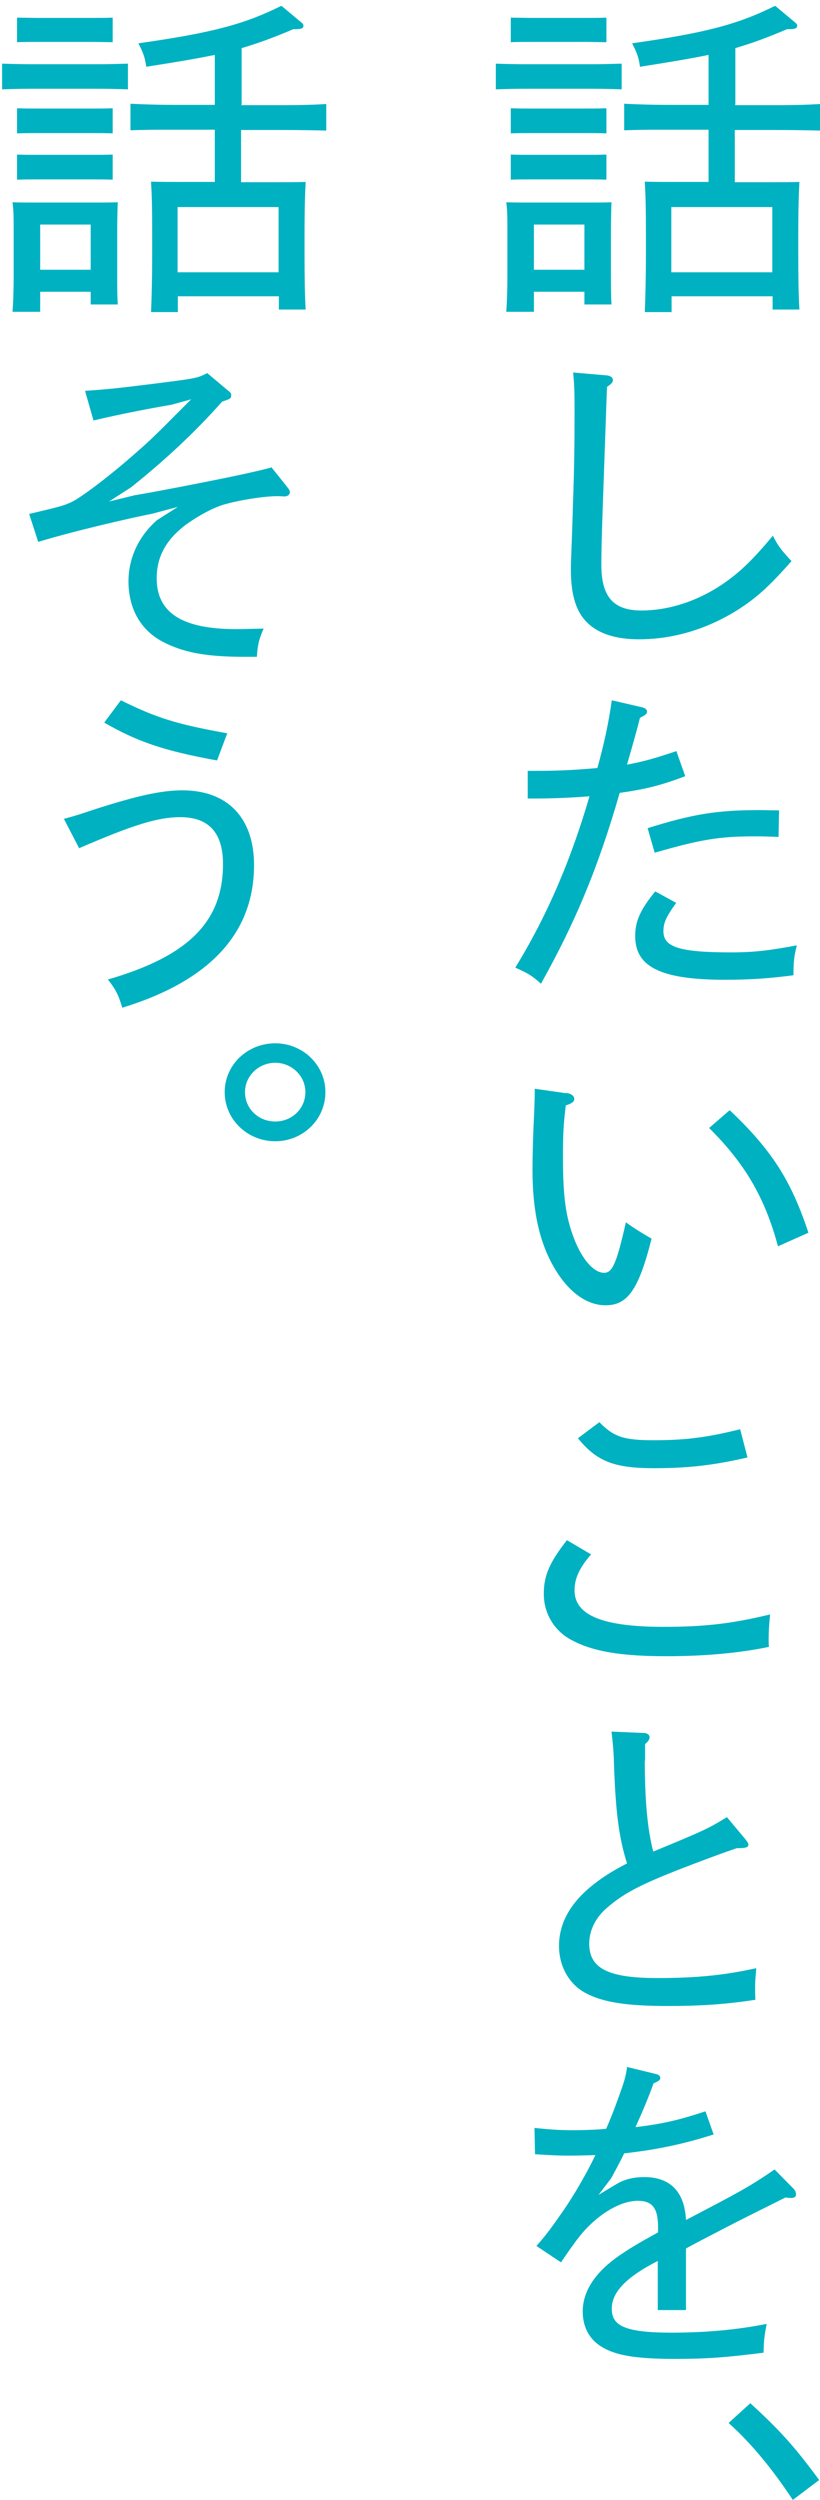
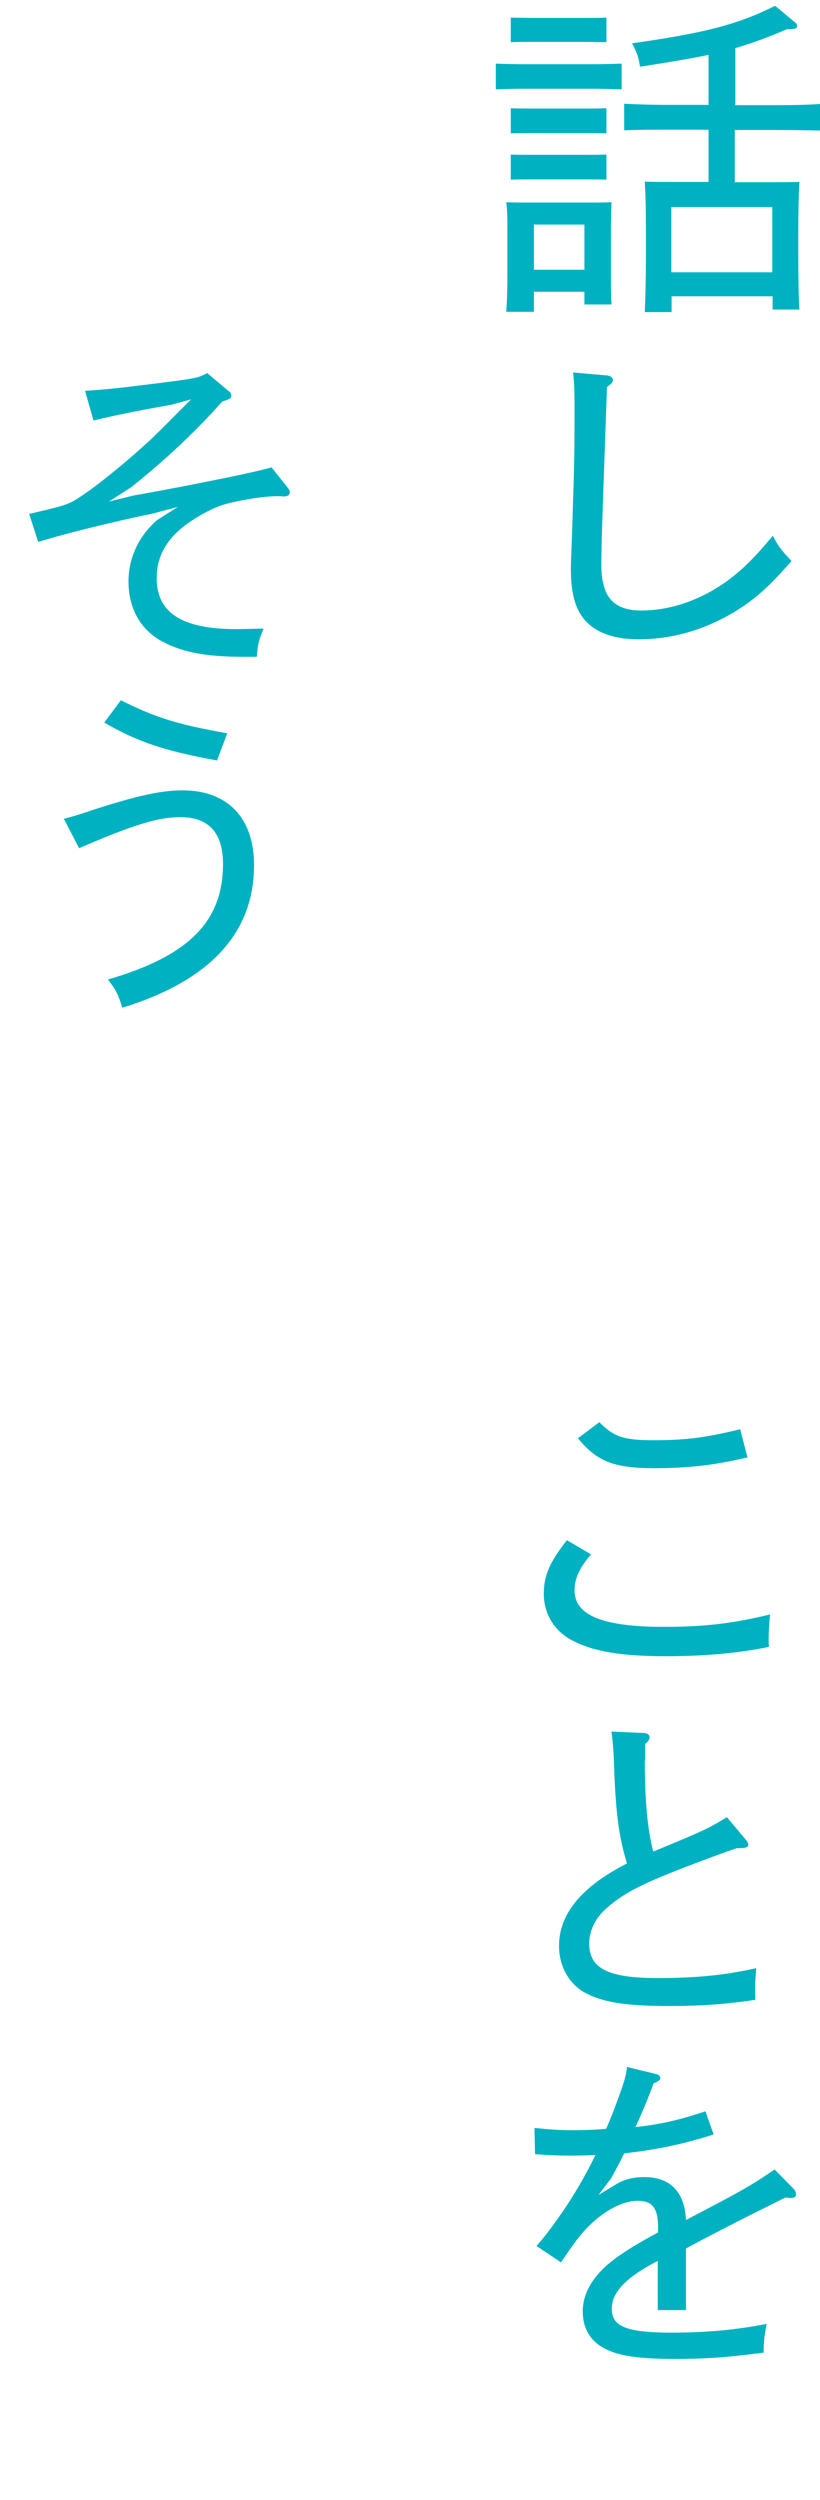
<svg xmlns="http://www.w3.org/2000/svg" width="128" height="390" viewBox="0 0 128 390" fill="none">
  <g clip-path="url(#clip0_272_3050)">
    <path d="M97.04 13.937C95.85 13.893 94.133 13.849 92.68 13.849H81.757C79.952 13.849 78.851 13.893 77.397 13.937V9.929C78.587 9.973 80.568 10.017 81.757 10.017H92.68C94.309 10.017 95.146 9.973 97.04 9.929V13.937ZM91.226 45.514H83.343V48.641H79.027C79.115 47.364 79.203 45.646 79.203 43.004V36.222C79.203 33.931 79.203 32.963 79.027 31.553C80.26 31.597 81.361 31.597 82.991 31.597H91.534C93.34 31.597 94.089 31.597 95.454 31.553C95.41 32.522 95.366 34.504 95.366 36.222V42.035C95.366 44.766 95.366 46.087 95.454 47.496H91.226V45.558V45.514ZM94.661 6.582C93.913 6.582 92.371 6.538 91.446 6.538H82.991C82.022 6.538 80.524 6.538 79.732 6.582V2.751C80.48 2.751 82.198 2.795 82.991 2.795H91.446C92.812 2.795 93.56 2.795 94.661 2.751V6.626V6.582ZM94.661 20.807C93.825 20.763 92.503 20.763 91.446 20.763H82.991C81.625 20.763 80.877 20.763 79.732 20.807V16.888C80.568 16.932 81.978 16.932 82.991 16.932H91.446C92.812 16.932 93.56 16.932 94.661 16.888V20.807ZM94.661 28.03C93.825 27.986 92.503 27.986 91.446 27.986H82.991C81.625 27.986 80.877 27.986 79.732 28.03V24.11C80.568 24.154 81.978 24.154 82.991 24.154H91.446C92.812 24.154 93.56 24.154 94.661 24.11V28.03ZM91.226 42.079V35.032H83.343V42.079H91.226ZM114.7 16.403H121.482C124.213 16.403 125.798 16.359 128 16.227V20.367C126.327 20.323 123.244 20.279 121.482 20.279H114.7V28.426H120.161C122.231 28.426 123.156 28.426 124.785 28.382C124.697 30.056 124.609 32.082 124.609 36.794V38.996C124.609 43.797 124.653 45.955 124.785 48.289H120.601V46.219H104.835V48.685H100.651C100.739 46.571 100.827 43.488 100.827 39.392V36.75C100.827 32.478 100.783 30.716 100.651 28.338C102.104 28.382 103.425 28.382 105.275 28.382H110.604V20.235H103.91C101.312 20.235 100.166 20.235 97.436 20.323V16.183C99.065 16.271 101.84 16.359 103.91 16.359H110.604V8.564C107.83 9.137 104.438 9.709 99.902 10.414C99.682 8.916 99.462 8.3 98.669 6.758C110.12 5.129 115.184 3.808 120.998 0.901L123.948 3.367C124.345 3.676 124.433 3.808 124.433 3.984C124.433 4.468 124.125 4.556 122.847 4.556C119.853 5.834 117.474 6.714 114.788 7.507V16.315L114.7 16.403ZM120.557 42.475V32.302H104.791V42.475H120.557Z" fill="#00B2C1" />
    <path d="M94.617 58.55C95.234 58.594 95.674 58.859 95.674 59.299C95.674 59.651 95.454 59.871 94.749 60.356C94.133 78.06 93.869 84.138 93.869 88.102C93.869 93.166 95.806 95.236 100.122 95.236C104.747 95.236 109.723 93.519 113.995 90.26C116.021 88.718 117.783 87.001 120.645 83.565C121.482 85.239 121.967 85.811 123.552 87.529C119.941 91.625 117.915 93.43 114.788 95.368C110.076 98.231 104.967 99.728 99.726 99.728C96.203 99.728 93.516 98.891 91.755 97.218C89.949 95.5 89.112 92.902 89.112 88.806C89.112 87.265 89.288 84.314 89.421 79.117C89.641 72.996 89.685 69.737 89.685 64.364C89.685 61.765 89.685 60.224 89.465 58.11L94.573 58.55H94.617Z" fill="#00B2C1" />
-     <path d="M106.948 121.088C103.117 122.541 100.739 123.114 96.731 123.686C93.384 135.313 89.861 143.769 84.444 153.458C83.079 152.225 82.506 151.872 80.436 150.947C85.589 142.536 89.2 133.86 92.019 124.215C88.76 124.479 85.853 124.567 83.299 124.567H82.374V120.251H83.211C86.954 120.251 89.156 120.163 93.252 119.811C94.353 115.803 95.013 112.72 95.498 109.241L100.254 110.342C100.695 110.43 101.003 110.694 101.003 111.003C101.003 111.355 100.739 111.575 99.902 111.971C99.197 114.746 98.625 116.64 97.876 119.282C100.475 118.798 102.324 118.269 105.583 117.168L106.948 121.044V121.088ZM105.539 140.862C103.954 143.064 103.557 143.989 103.557 145.266C103.557 147.732 105.98 148.569 114.171 148.569C117.738 148.569 120.161 148.261 124.389 147.468C123.948 149.142 123.86 150.067 123.86 152.137C120.161 152.621 117.166 152.841 113.114 152.841C102.588 152.841 99.153 150.551 99.153 146.015C99.153 143.637 99.99 141.875 102.28 139.056L105.583 140.862H105.539ZM101.091 129.191C108.138 126.989 111.925 126.373 118.531 126.373C119.588 126.373 120.557 126.417 121.614 126.417L121.526 130.557C119.324 130.469 118.575 130.469 117.782 130.469C112.277 130.469 109.371 130.953 102.192 133.023L101.091 129.191Z" fill="#00B2C1" />
-     <path d="M88.451 170.502C89.156 170.59 89.641 170.986 89.641 171.426C89.641 171.867 89.288 172.131 88.319 172.439C87.923 175.654 87.879 177.24 87.879 180.587C87.879 186.973 88.363 189.923 89.597 193.182C90.874 196.53 92.723 198.555 94.309 198.555C95.586 198.555 96.247 197.102 97.7 190.672C99.021 191.641 100.342 192.434 101.708 193.227C99.682 201.286 97.92 203.62 94.529 203.62C91.578 203.62 88.716 201.55 86.514 197.763C84.135 193.711 83.123 188.69 83.123 182.569C83.123 180.102 83.211 176.976 83.387 173.452C83.431 172.351 83.475 171.25 83.475 169.841L88.407 170.546L88.451 170.502ZM113.907 173.188C120.513 179.442 123.508 184.198 126.194 192.302L121.438 194.416C119.412 186.841 116.285 181.512 110.692 175.963L113.951 173.144L113.907 173.188Z" fill="#00B2C1" />
    <path d="M92.283 242.464C90.433 244.578 89.685 246.251 89.685 248.101C89.685 251.977 94.089 253.782 103.558 253.782C109.943 253.782 114.215 253.298 120.205 251.845C120.029 253.694 119.985 254.619 119.985 255.72C119.985 256.161 119.985 256.425 120.029 256.909C115.316 257.878 110.031 258.363 103.998 258.363C96.863 258.363 92.459 257.614 89.156 255.808C86.47 254.355 84.884 251.668 84.884 248.63C84.884 245.811 85.765 243.741 88.496 240.262L92.239 242.464H92.283ZM93.56 221.853C95.806 224.143 97.348 224.672 102.016 224.672C107.081 224.672 110.384 224.231 115.537 222.954L116.682 227.358C111.309 228.591 107.477 229.032 102.06 229.032C95.85 229.032 93.164 227.975 90.213 224.363L93.56 221.853Z" fill="#00B2C1" />
    <path d="M100.651 274.614C100.651 280.955 101.091 285.492 101.972 288.839C110.075 285.492 110.604 285.227 113.466 283.466L116.417 286.989C116.725 287.429 116.813 287.518 116.813 287.738C116.813 288.178 116.505 288.31 115.008 288.31C112.85 289.059 112.101 289.323 109.635 290.248C100.739 293.595 97.656 295.048 94.661 297.691C92.943 299.188 91.975 301.17 91.975 303.196C91.975 307.072 94.925 308.569 102.632 308.569C108.666 308.569 113.114 308.129 118.047 307.028C117.959 308.349 117.87 308.965 117.87 310.022C117.87 310.551 117.87 311.035 117.914 311.96C113.29 312.665 109.283 312.929 104.394 312.929C97.92 312.929 94.221 312.4 91.402 310.903C88.892 309.582 87.262 306.807 87.262 303.548C87.262 298.484 90.874 294.256 97.876 290.688C96.599 286.593 96.114 282.761 95.85 275.406C95.806 273.909 95.762 272.676 95.454 270.121L100.518 270.342C101.003 270.342 101.399 270.606 101.399 271.002C101.399 271.311 101.179 271.707 100.695 272.059V274.658L100.651 274.614Z" fill="#00B2C1" />
    <path d="M102.544 323.587C102.809 323.631 103.073 323.895 103.073 324.159C103.073 324.468 102.764 324.688 102.016 324.996C101.311 326.978 100.386 329.224 99.197 331.822C103.073 331.382 105.891 330.765 110.119 329.356L111.396 332.967C106.42 334.553 102.412 335.346 97.436 335.918C96.731 337.371 96.07 338.561 95.41 339.794L93.428 342.392L96.29 340.674C97.7 339.838 99.197 339.618 100.607 339.618C104.35 339.618 106.86 341.643 107.08 346.312C115.14 342.084 116.813 341.247 120.909 338.428L123.948 341.511C124.168 341.775 124.256 342.084 124.256 342.348C124.256 342.656 123.992 342.877 123.552 342.877C123.331 342.877 123.023 342.877 122.627 342.788C119.148 344.55 117.254 345.431 112.674 347.809C110.648 348.866 108.402 350.011 107.08 350.76V360.361H102.676V352.698C97.7 355.252 95.498 357.586 95.498 360.14C95.498 362.695 97.259 363.884 104.79 363.884C110.207 363.884 115.008 363.443 119.676 362.519C119.28 364.633 119.236 365.073 119.192 367.011C113.202 367.759 110.428 367.98 105.231 367.98C98.581 367.98 95.718 367.275 93.692 365.954C91.886 364.765 90.962 362.871 90.962 360.581C90.962 357.542 92.767 354.723 96.114 352.257C97.876 350.98 99.726 349.879 102.72 348.249V347.413C102.72 344.374 101.752 343.317 99.549 343.317C97.259 343.317 94.397 344.77 91.798 347.369C90.609 348.558 89.64 349.879 87.57 352.918L83.739 350.363C85.06 348.866 85.809 347.897 87.747 345.123C89.288 342.921 91.314 339.573 92.943 336.182C91.842 336.226 90.125 336.27 88.804 336.27C87.394 336.27 86.117 336.226 83.519 336.05L83.431 331.954C86.073 332.219 87.482 332.307 89.464 332.307C90.653 332.307 92.811 332.263 94.617 332.087C95.542 330.017 96.423 327.594 97.127 325.569C97.568 324.291 97.788 323.322 97.876 322.442L102.412 323.543L102.544 323.587Z" fill="#00B2C1" />
-     <path d="M123.772 390C120.689 385.332 117.298 381.148 113.731 377.977L117.122 374.894C121.834 379.21 124.081 381.72 127.868 386.873L123.728 390H123.772Z" fill="#00B2C1" />
-     <path d="M19.968 13.937C18.779 13.893 17.062 13.849 15.608 13.849H4.686C2.881 13.849 1.78 13.893 0.326 13.937V9.929C1.515 9.973 3.497 10.017 4.686 10.017H15.608C17.238 10.017 18.075 9.973 19.968 9.929V13.937ZM14.155 45.514H6.272V48.641H1.956C2.044 47.364 2.132 45.646 2.132 43.004V36.222C2.132 33.931 2.132 32.963 1.956 31.553C3.189 31.597 4.29 31.597 5.919 31.597H14.463C16.269 31.597 17.018 31.597 18.383 31.553C18.339 32.522 18.295 34.504 18.295 36.222V42.035C18.295 44.766 18.295 46.087 18.383 47.496H14.155V45.558V45.514ZM17.59 6.582C16.841 6.582 15.3 6.538 14.375 6.538H5.919C4.95 6.538 3.453 6.538 2.66 6.582V2.751C3.409 2.751 5.127 2.795 5.919 2.795H14.375C15.74 2.795 16.489 2.795 17.59 2.751V6.626V6.582ZM17.59 20.807C16.753 20.763 15.432 20.763 14.375 20.763H5.919C4.554 20.763 3.805 20.763 2.66 20.807V16.888C3.497 16.932 4.906 16.932 5.919 16.932H14.375C15.74 16.932 16.489 16.932 17.59 16.888V20.807ZM17.59 28.03C16.753 27.986 15.432 27.986 14.375 27.986H5.919C4.554 27.986 3.805 27.986 2.66 28.03V24.11C3.497 24.154 4.906 24.154 5.919 24.154H14.375C15.74 24.154 16.489 24.154 17.59 24.11V28.03ZM14.155 42.079V35.032H6.272V42.079H14.155ZM37.629 16.403H44.411C47.141 16.403 48.727 16.359 50.929 16.227V20.367C49.255 20.323 46.172 20.279 44.411 20.279H37.629V28.426H43.09C45.16 28.426 46.084 28.426 47.714 28.382C47.626 30.056 47.538 32.082 47.538 36.794V38.996C47.538 43.797 47.582 45.955 47.714 48.289H43.53V46.219H27.764V48.685H23.58C23.668 46.571 23.756 43.488 23.756 39.392V36.75C23.756 32.478 23.712 30.716 23.58 28.338C25.033 28.382 26.354 28.382 28.204 28.382H33.533V20.235H26.839C24.24 20.235 23.095 20.235 20.365 20.323V16.183C21.994 16.271 24.769 16.359 26.839 16.359H33.533V8.564C30.758 9.137 27.367 9.709 22.831 10.414C22.611 8.916 22.39 8.3 21.598 6.758C33.048 5.129 38.113 3.808 43.926 0.901L46.877 3.367C47.273 3.676 47.362 3.808 47.362 3.984C47.362 4.468 47.053 4.556 45.776 4.556C42.781 5.834 40.403 6.714 37.717 7.507V16.315L37.629 16.403ZM43.486 42.475V32.302H27.719V42.475H43.486Z" fill="#00B2C1" />
    <path d="M44.807 75.946C45.204 76.431 45.248 76.607 45.248 76.783C45.248 77.135 44.94 77.444 44.411 77.444C44.103 77.444 43.794 77.4 43.31 77.4C41.108 77.4 37.1 78.06 34.766 78.765C32.96 79.337 30.538 80.703 28.733 82.068C25.826 84.358 24.461 86.956 24.461 90.215C24.461 95.588 28.424 98.143 36.88 98.143C37.717 98.143 39.038 98.099 41.152 98.055C40.403 99.816 40.227 100.521 40.095 102.459H38.069C32.036 102.459 28.512 101.754 25.341 100.081C21.95 98.275 20.056 94.928 20.056 90.7C20.056 87.044 21.642 83.653 24.505 81.143L27.764 79.073L23.8 80.13C21.51 80.57 12.173 82.64 5.963 84.534L4.554 80.174C9.531 78.985 10.368 78.853 12.085 77.796C15.476 75.594 20.056 71.762 23.448 68.635C25.253 66.918 26.795 65.332 27.587 64.54L29.834 62.294L26.795 63.13C22.743 63.835 18.647 64.628 14.595 65.597L13.274 60.972C16.401 60.752 17.943 60.62 23.227 59.959C30.538 59.035 30.758 59.035 32.344 58.198L35.383 60.752C36.043 61.281 36.087 61.325 36.087 61.677C36.087 62.161 35.999 62.206 34.678 62.646C30.362 67.534 25.517 71.983 20.497 75.99L17.018 78.236L20.981 77.267C23.712 76.827 38.862 73.964 42.385 72.907L44.851 75.99L44.807 75.946Z" fill="#00B2C1" />
    <path d="M9.971 127.738C11.953 127.21 12.57 126.989 14.816 126.241C21.29 124.171 25.121 123.29 28.468 123.29C35.559 123.29 39.655 127.606 39.655 134.961C39.655 145.574 32.74 153.017 19.088 157.201C18.471 155.175 18.119 154.427 16.841 152.797C29.481 149.142 34.81 143.725 34.81 134.785C34.81 129.896 32.564 127.474 28.16 127.474C24.637 127.474 20.805 128.663 12.349 132.318L9.971 127.738ZM33.841 118.622C25.562 117.124 21.378 115.671 16.269 112.72L18.867 109.241C24.461 112.016 27.631 112.984 35.471 114.394L33.885 118.622H33.841Z" fill="#00B2C1" />
-     <path d="M50.797 170.369C50.797 174.641 47.273 178.032 42.958 178.032C38.642 178.032 35.074 174.641 35.074 170.369C35.074 166.097 38.642 162.75 42.958 162.75C47.273 162.75 50.797 166.141 50.797 170.369ZM38.245 170.369C38.245 172.924 40.315 174.95 42.958 174.95C45.6 174.95 47.67 172.924 47.67 170.369C47.67 167.815 45.512 165.789 42.958 165.789C40.403 165.789 38.245 167.815 38.245 170.369Z" fill="#00B2C1" />
  </g>
  <defs>
    <clipPath id="clip0_272_3050">
      <rect width="127.674" height="389.055" fill="white" transform="translate(0.326 0.945)" />
    </clipPath>
  </defs>
</svg>